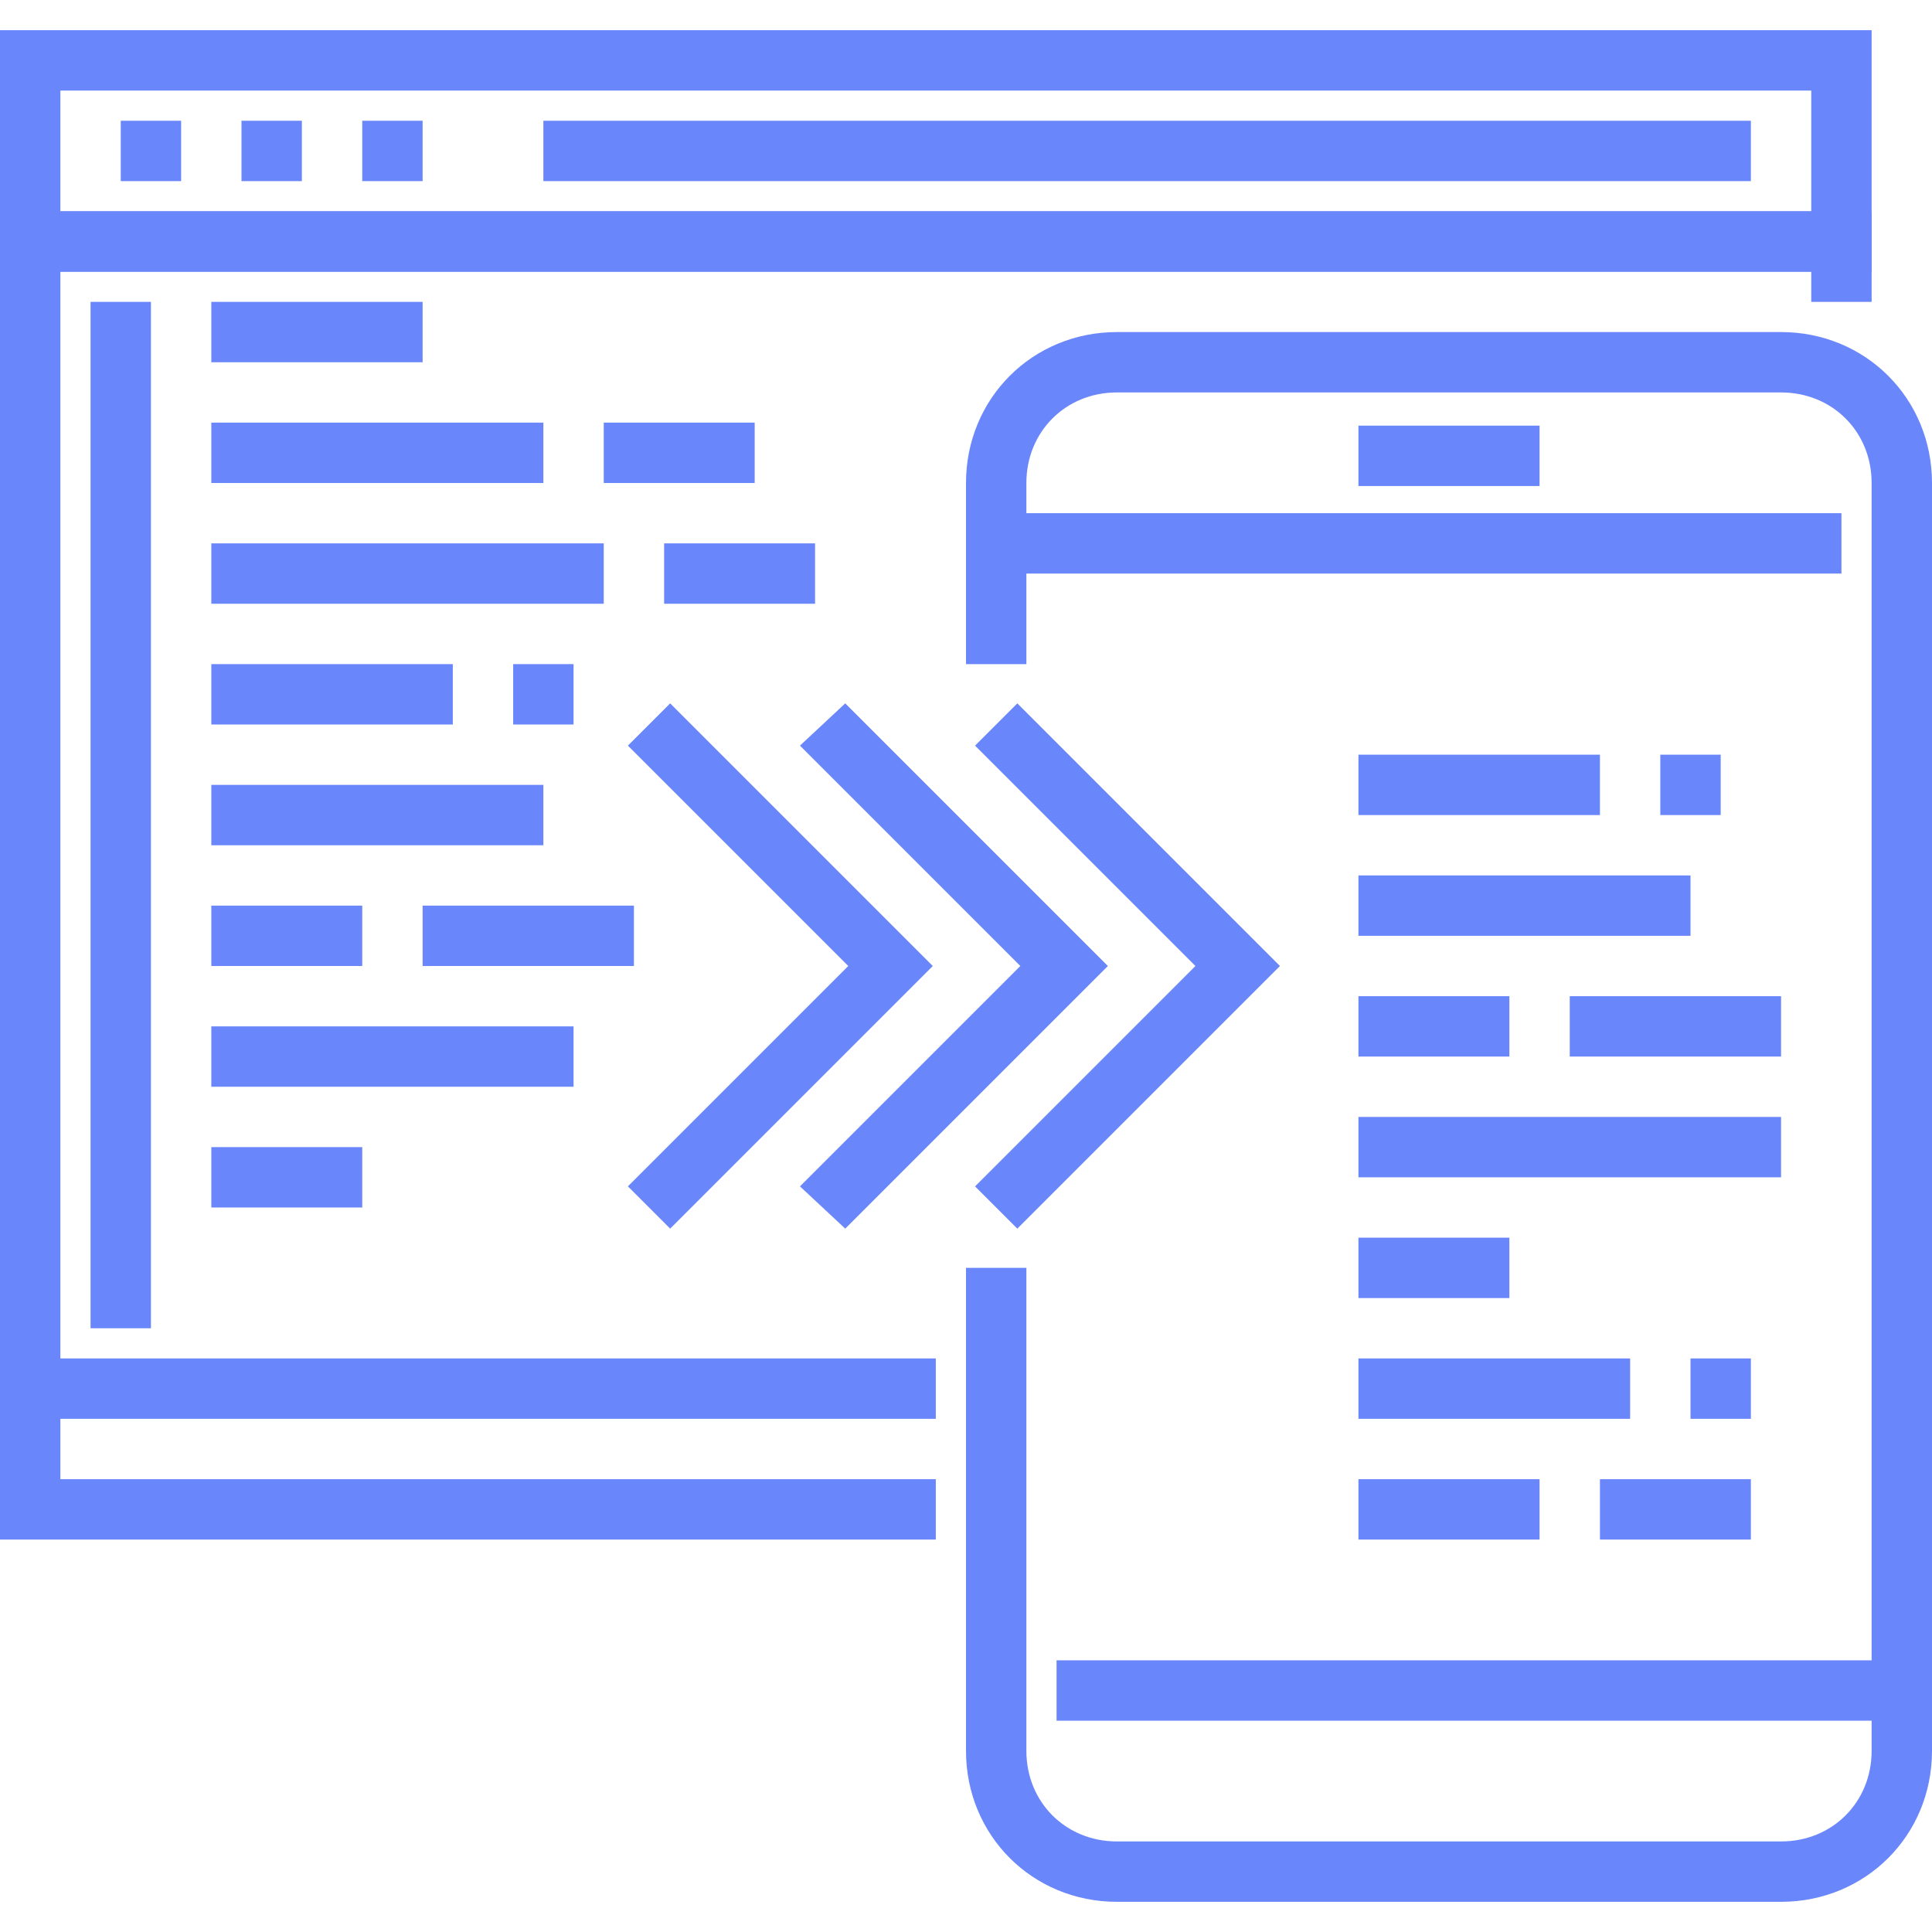
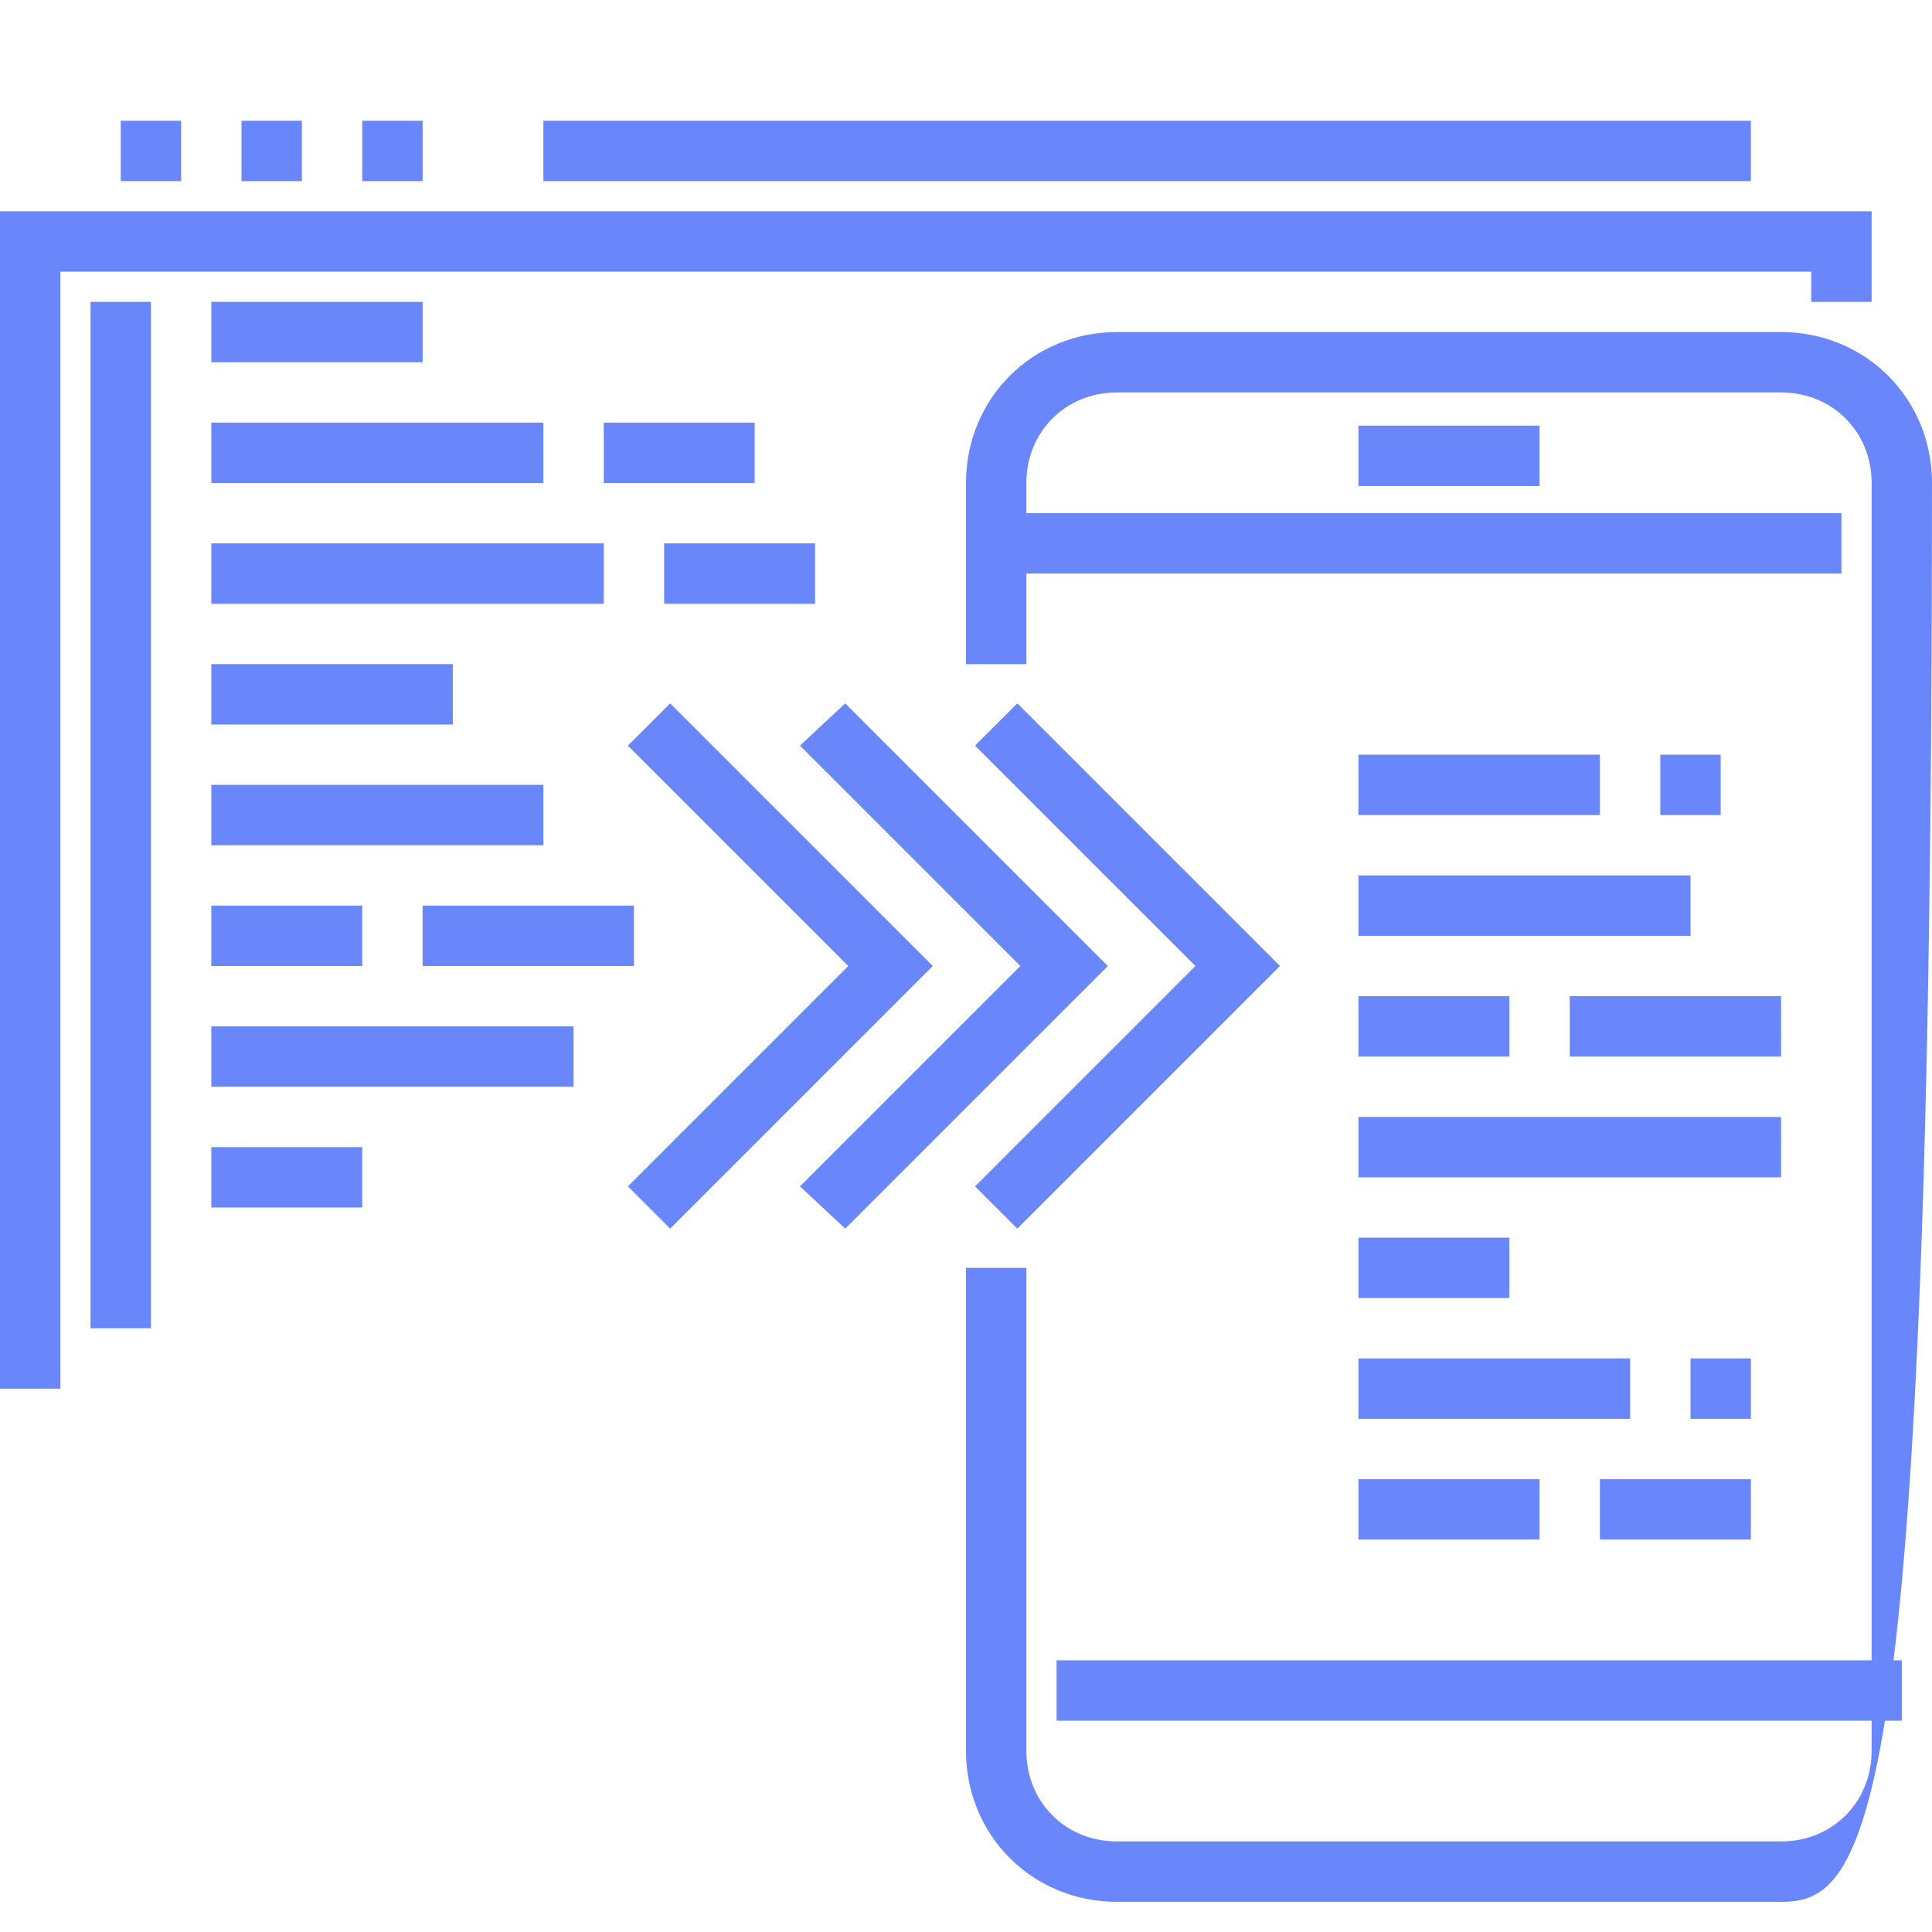
<svg xmlns="http://www.w3.org/2000/svg" version="1.1" id="Layer_1" x="0px" y="0px" viewBox="0 0 64 64" style="enable-background:new 0 0 64 64;" xml:space="preserve">
  <style type="text/css">
	.st0{fill:#6a86fb;}
</style>
  <title>Asset 11</title>
  <g id="Layer_2">
    <g id="Layer_1-2">
      <g id="_Group_">
        <g id="_Group_2">
          <g id="_Group_3">
-             <path class="st0" d="M59,63H37c-2.8,0-5-2.2-5-5V42h2v16c0,1.7,1.3,3,3,3h22c1.7,0,3-1.3,3-3V16c0-1.7-1.3-3-3-3H37       c-1.7,0-3,1.3-3,3v6h-2v-6c0-2.8,2.2-5,5-5h22c2.8,0,5,2.2,5,5v42C64,60.8,61.8,63,59,63z" />
+             <path class="st0" d="M59,63H37c-2.8,0-5-2.2-5-5V42h2v16c0,1.7,1.3,3,3,3h22c1.7,0,3-1.3,3-3V16c0-1.7-1.3-3-3-3H37       c-1.7,0-3,1.3-3,3v6h-2v-6c0-2.8,2.2-5,5-5h22c2.8,0,5,2.2,5,5C64,60.8,61.8,63,59,63z" />
          </g>
          <g id="_Group_4">
            <rect x="33" y="17" class="st0" width="28" height="2" />
          </g>
          <g id="_Group_5">
            <rect x="45" y="14.1" class="st0" width="6" height="2" />
          </g>
          <g id="_Group_6">
            <rect x="35" y="55" class="st0" width="28" height="2" />
          </g>
        </g>
        <g id="_Group_7">
          <g id="_Group_8">
-             <path class="st0" d="M62,9H0V1h62V9z M2,7h58V3H2V7z" />
-           </g>
+             </g>
          <g id="_Group_9">
-             <polygon class="st0" points="31,51 0,51 0,45 31,45 31,47 2,47 2,49 31,49      " />
-           </g>
+             </g>
          <g id="_Group_10">
            <rect x="4" y="4" class="st0" width="2" height="2" />
          </g>
          <g id="_Group_11">
            <rect x="8" y="4" class="st0" width="2" height="2" />
          </g>
          <g id="_Group_12">
            <rect x="12" y="4" class="st0" width="2" height="2" />
          </g>
          <g id="_Group_13">
            <rect x="18" y="4" class="st0" width="40" height="2" />
          </g>
          <g id="_Group_14">
            <polygon class="st0" points="2,46 0,46 0,7 62,7 62,10 60,10 60,9 2,9      " />
          </g>
          <g id="_Group_15">
            <rect x="3" y="10" class="st0" width="2" height="34" />
          </g>
        </g>
        <g id="_Group_16">
          <g id="_Group_17">
            <polygon class="st0" points="22.2,40.7 20.8,39.3 28.1,32 20.8,24.7 22.2,23.3 30.9,32      " />
          </g>
          <g id="_Group_18">
            <polygon class="st0" points="28,40.7 26.5,39.3 33.8,32 26.5,24.7 28,23.3 36.7,32      " />
          </g>
          <g id="_Group_19">
            <polygon class="st0" points="33.7,40.7 32.3,39.3 39.6,32 32.3,24.7 33.7,23.3 42.4,32      " />
          </g>
        </g>
        <g id="_Group_20">
          <g id="_Group_21">
            <rect x="7" y="10" class="st0" width="7" height="2" />
          </g>
          <g id="_Group_22">
            <rect x="7" y="14" class="st0" width="11" height="2" />
          </g>
          <g id="_Group_23">
            <rect x="20" y="14" class="st0" width="5" height="2" />
          </g>
          <g id="_Group_24">
            <rect x="7" y="18" class="st0" width="13" height="2" />
          </g>
          <g id="_Group_25">
            <rect x="22" y="18" class="st0" width="5" height="2" />
          </g>
          <g id="_Group_26">
            <rect x="7" y="22" class="st0" width="8" height="2" />
          </g>
          <g id="_Group_27">
-             <rect x="17" y="22" class="st0" width="2" height="2" />
-           </g>
+             </g>
          <g id="_Group_28">
            <rect x="7" y="26" class="st0" width="11" height="2" />
          </g>
          <g id="_Group_29">
            <rect x="7" y="30" class="st0" width="5" height="2" />
          </g>
          <g id="_Group_30">
            <rect x="14" y="30" class="st0" width="7" height="2" />
          </g>
          <g id="_Group_31">
            <rect x="7" y="34" class="st0" width="12" height="2" />
          </g>
          <g id="_Group_32">
            <rect x="7" y="38" class="st0" width="5" height="2" />
          </g>
        </g>
        <g id="_Group_33">
          <g id="_Group_34">
            <rect x="45" y="25" class="st0" width="8" height="2" />
          </g>
          <g id="_Group_35">
            <rect x="55" y="25" class="st0" width="2" height="2" />
          </g>
          <g id="_Group_36">
            <rect x="45" y="29" class="st0" width="11" height="2" />
          </g>
          <g id="_Group_37">
            <rect x="45" y="33" class="st0" width="5" height="2" />
          </g>
          <g id="_Group_38">
            <rect x="52" y="33" class="st0" width="7" height="2" />
          </g>
          <g id="_Group_39">
            <rect x="45" y="37" class="st0" width="14" height="2" />
          </g>
          <g id="_Group_40">
            <rect x="45" y="41" class="st0" width="5" height="2" />
          </g>
          <g id="_Group_41">
            <g id="_Group_42">
              <rect x="45" y="45" class="st0" width="9" height="2" />
            </g>
            <g id="_Group_43">
              <rect x="56" y="45" class="st0" width="2" height="2" />
            </g>
          </g>
          <g id="_Group_44">
            <g id="_Group_45">
              <rect x="45" y="49" class="st0" width="6" height="2" />
            </g>
            <g id="_Group_46">
              <rect x="53" y="49" class="st0" width="5" height="2" />
            </g>
          </g>
        </g>
      </g>
    </g>
  </g>
</svg>